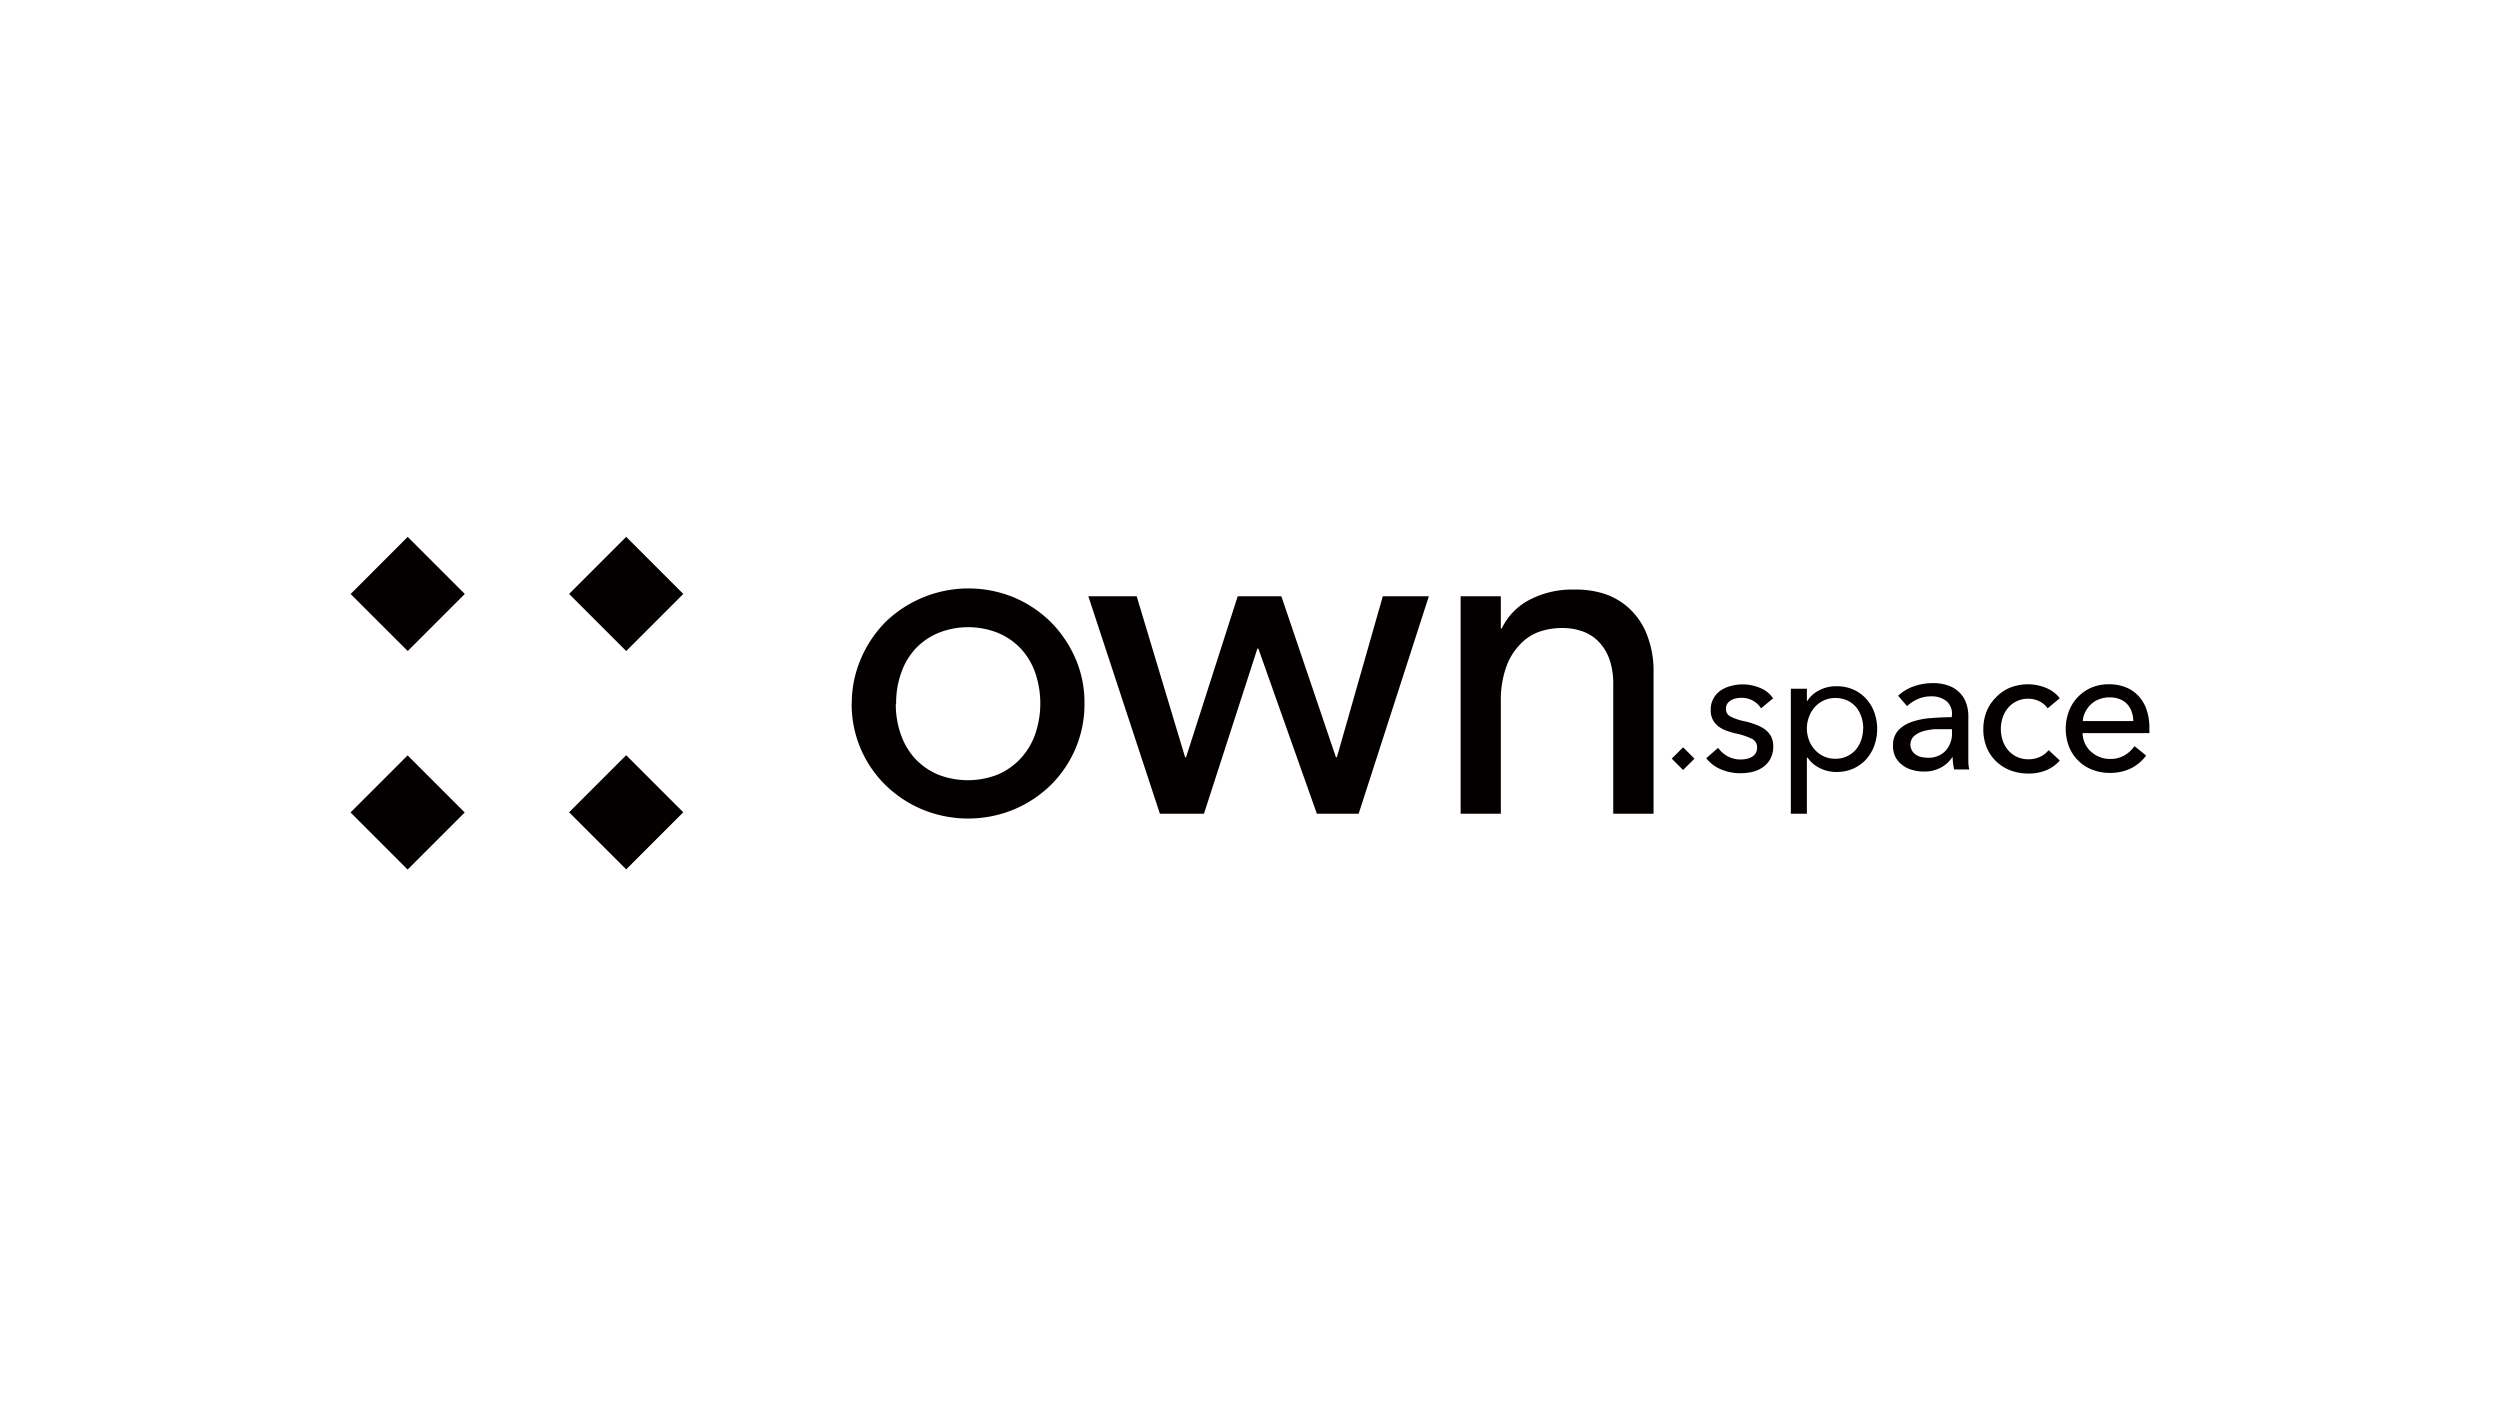
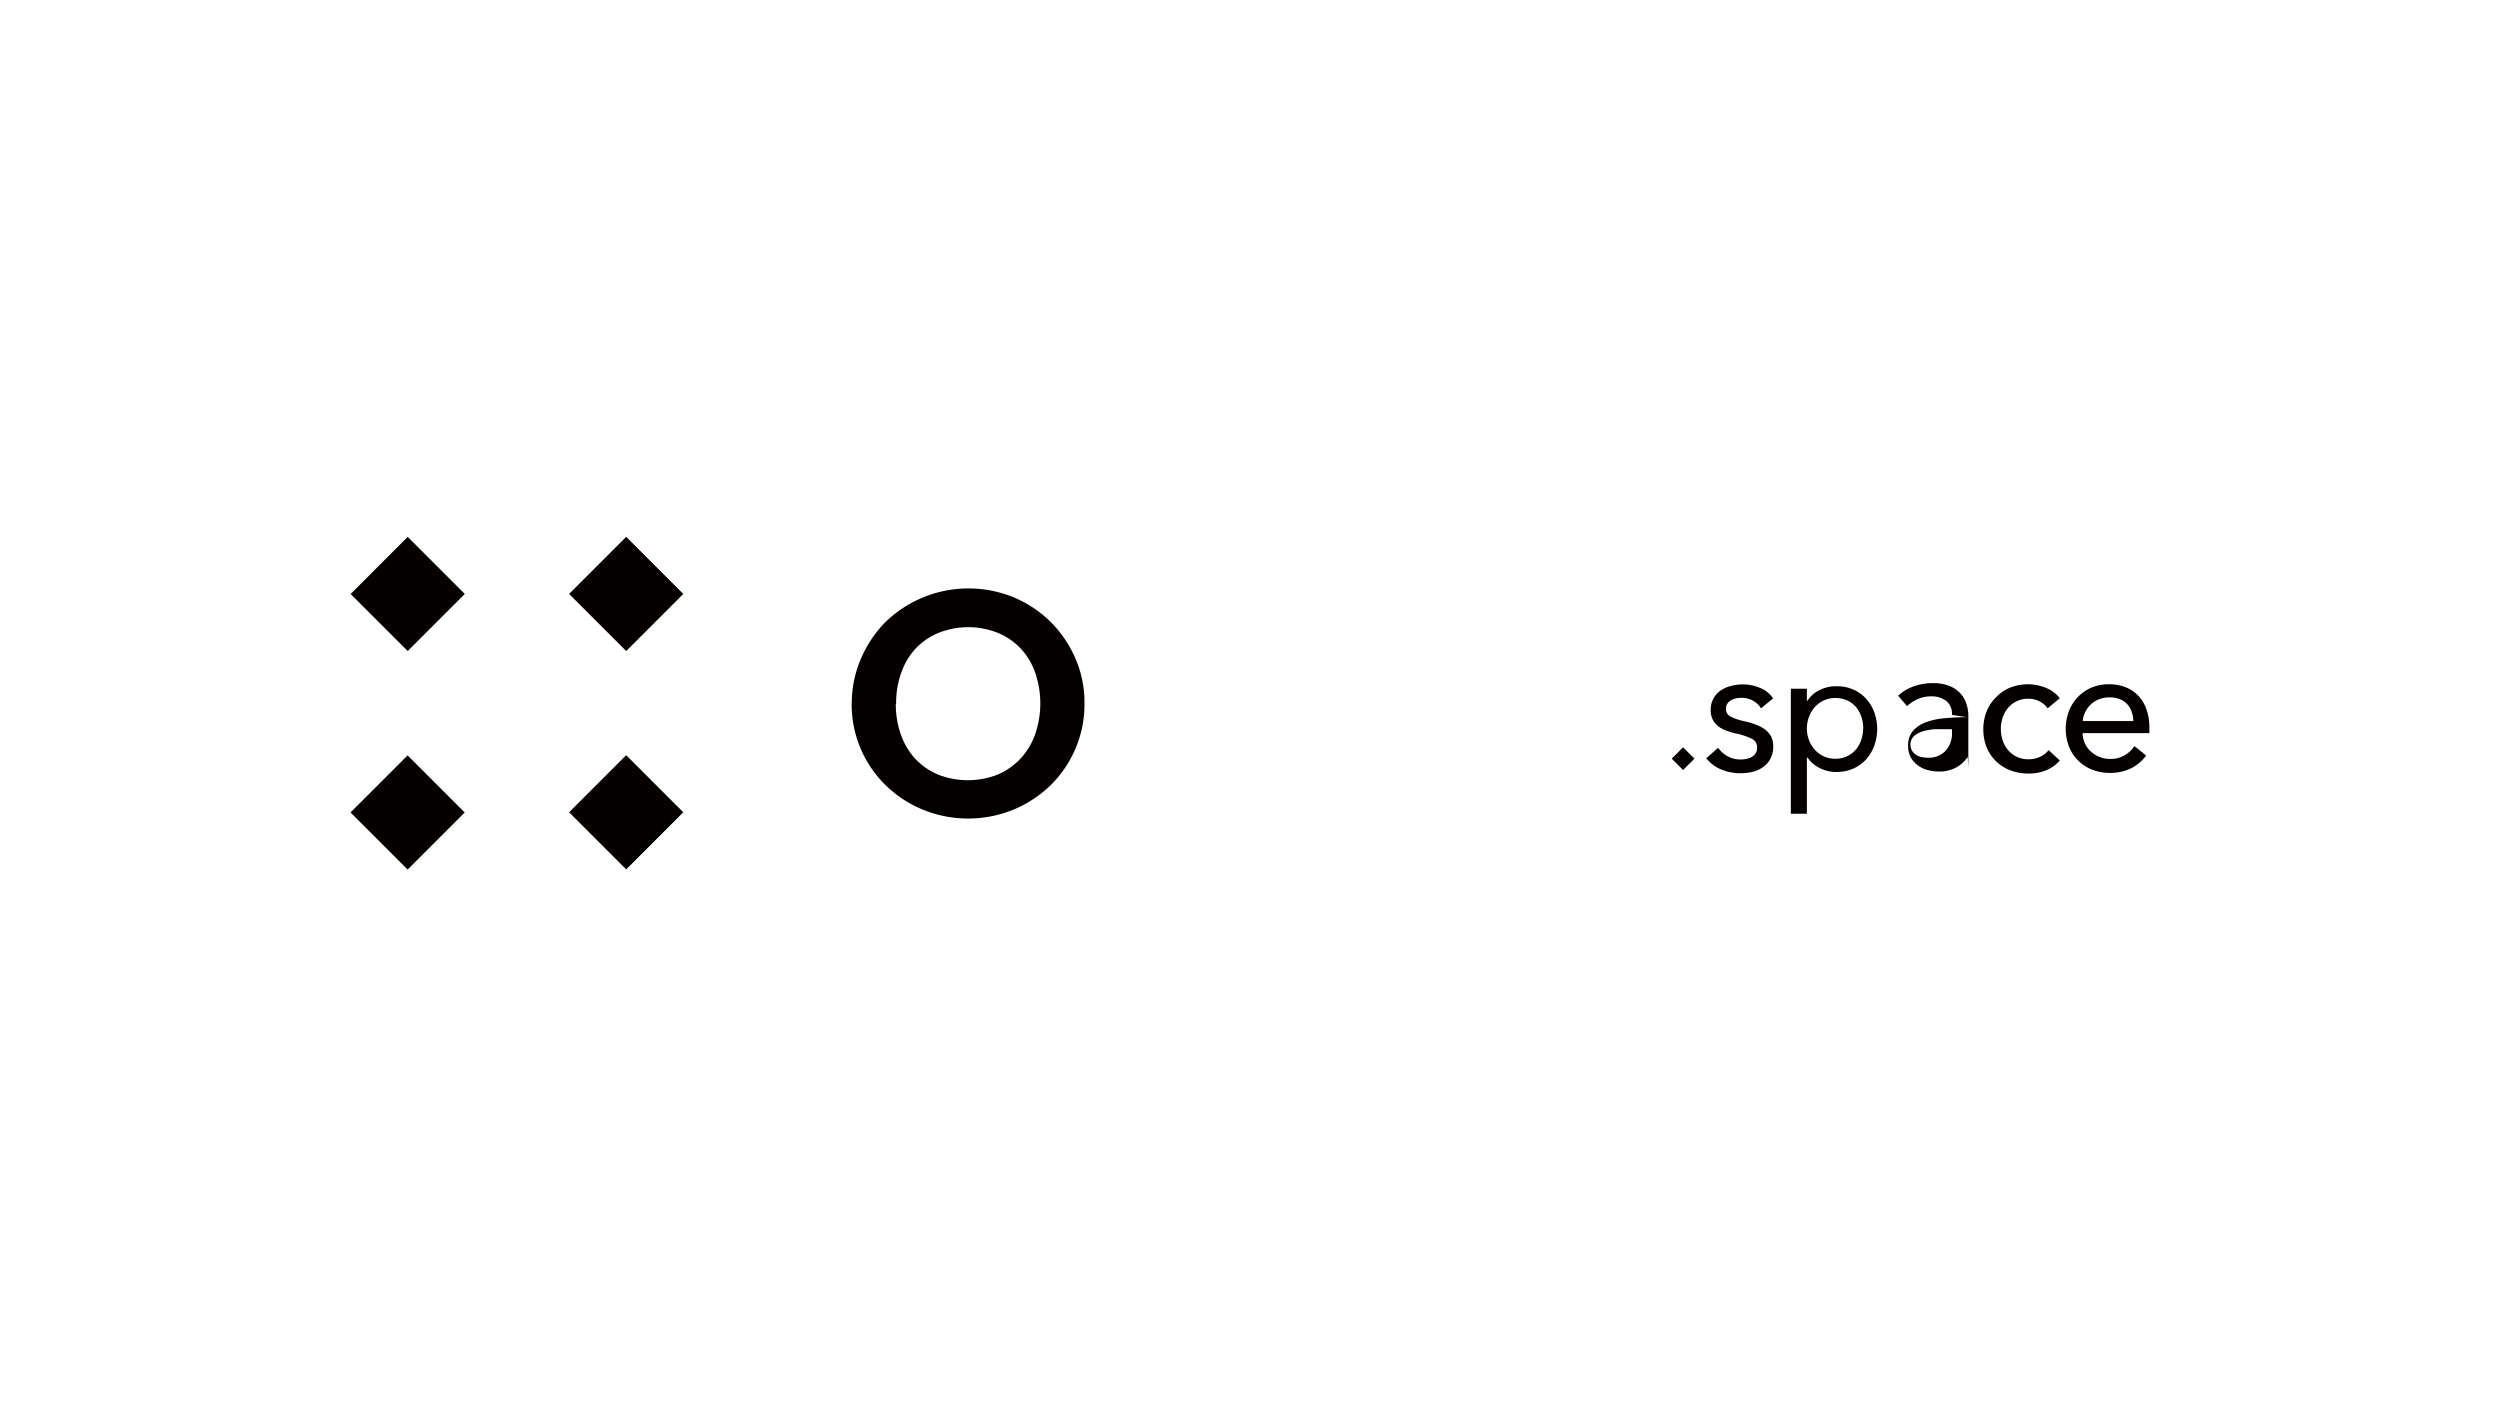
<svg xmlns="http://www.w3.org/2000/svg" viewBox="0 0 240 135">
  <defs>
    <style>.cls-1{fill:none;}.cls-2{clip-path:url(#clip-path);}.cls-3{clip-path:url(#clip-path-2);}.cls-4{fill:#040000;}</style>
    <clipPath id="clip-path">
      <rect class="cls-1" x="33.66" y="51.53" width="172.68" height="31.93" />
    </clipPath>
    <clipPath id="clip-path-2">
      <rect class="cls-1" x="33.66" y="51.53" width="172.68" height="31.93" />
    </clipPath>
  </defs>
  <title>OWNspace</title>
  <g id="레이어_2" data-name="레이어 2">
    <g id="레이어_2-2" data-name="레이어 2">
-       <rect class="cls-1" width="240" height="135" />
      <g id="Artwork_8" data-name="Artwork 8">
        <g class="cls-2">
          <g class="cls-3">
            <path class="cls-4" d="M86,67.53a8.49,8.49,0,0,0,.49,3,6.65,6.65,0,0,0,1.37,2.31,6.5,6.5,0,0,0,2.17,1.51,7.84,7.84,0,0,0,5.77,0A6.4,6.4,0,0,0,98,72.79a6.67,6.67,0,0,0,1.38-2.31,9.13,9.13,0,0,0,0-5.9A6.67,6.67,0,0,0,98,62.27a6.38,6.38,0,0,0-2.17-1.5,7.71,7.71,0,0,0-5.77,0,6.48,6.48,0,0,0-2.17,1.5,6.65,6.65,0,0,0-1.37,2.31,8.53,8.53,0,0,0-.49,3m-4.26,0a10.79,10.79,0,0,1,.86-4.3A11.3,11.3,0,0,1,85,59.72a11.46,11.46,0,0,1,12.33-2.37,11.27,11.27,0,0,1,3.55,2.37,11.44,11.44,0,0,1,2.37,3.51,10.62,10.62,0,0,1,.86,4.3,10.83,10.83,0,0,1-.86,4.33,11,11,0,0,1-2.37,3.5,11.39,11.39,0,0,1-3.55,2.35,11.51,11.51,0,0,1-8.78,0A11.28,11.28,0,0,1,85,75.36a10.85,10.85,0,0,1-3.24-7.83" />
          </g>
-           <polygon class="cls-4" points="104.48 57.24 109.12 57.24 113.77 72.7 113.86 72.7 118.82 57.24 123.01 57.24 128.25 72.7 128.34 72.7 132.75 57.24 137.17 57.24 130.43 78.12 126.42 78.12 120.8 62.26 120.71 62.26 115.58 78.12 111.35 78.12 104.48 57.24" />
          <g class="cls-3">
-             <path class="cls-4" d="M140.22,57.24h3.86v3.09h.09a6,6,0,0,1,2.63-2.73,8.79,8.79,0,0,1,4.32-1A9,9,0,0,1,154,57a6.53,6.53,0,0,1,2.44,1.44,6.82,6.82,0,0,1,1.67,2.5,9.49,9.49,0,0,1,.63,3.62V78.12h-3.87V65.7a7,7,0,0,0-.4-2.51,4.62,4.62,0,0,0-1.09-1.68,4,4,0,0,0-1.55-.93,5.65,5.65,0,0,0-1.83-.29,6.71,6.71,0,0,0-2.35.4A4.77,4.77,0,0,0,145.8,62a6,6,0,0,0-1.26,2.2,9.49,9.49,0,0,0-.46,3.14V78.12h-3.86Z" />
-           </g>
+             </g>
          <rect class="cls-4" x="35.26" y="53.14" width="7.75" height="7.75" transform="translate(-28.85 44.39) rotate(-45.01)" />
          <rect class="cls-4" x="56.24" y="53.14" width="7.75" height="7.75" transform="translate(-22.71 59.21) rotate(-45)" />
          <rect class="cls-4" x="160.8" y="72.06" width="1.54" height="1.54" transform="translate(-4.17 135.58) rotate(-45)" />
          <rect class="cls-4" x="35.26" y="74.11" width="7.75" height="7.75" transform="translate(-43.68 50.51) rotate(-44.99)" />
          <rect class="cls-4" x="56.24" y="74.11" width="7.75" height="7.75" transform="translate(-37.54 65.36) rotate(-45.01)" />
          <g class="cls-3">
            <path class="cls-4" d="M169.06,68a2.08,2.08,0,0,0-.77-.73,2.22,2.22,0,0,0-1.1-.28,2.64,2.64,0,0,0-.55.06,1.46,1.46,0,0,0-.48.19,1,1,0,0,0-.34.32.91.91,0,0,0-.13.49.8.8,0,0,0,.46.75,5.28,5.28,0,0,0,1.38.45,7.9,7.9,0,0,1,1.07.33,3.51,3.51,0,0,1,.86.46,2.15,2.15,0,0,1,.57.67,2.08,2.08,0,0,1,.2.92,2.49,2.49,0,0,1-.27,1.21,2.34,2.34,0,0,1-.72.81,3,3,0,0,1-1,.45,5.23,5.23,0,0,1-1.19.13,4.83,4.83,0,0,1-1.79-.35,3.52,3.52,0,0,1-1.46-1.09l1.14-1a2.66,2.66,0,0,0,.89.8,2.55,2.55,0,0,0,1.25.32,2.81,2.81,0,0,0,.59-.06,1.63,1.63,0,0,0,.51-.19,1.16,1.16,0,0,0,.37-.36,1.06,1.06,0,0,0,.13-.56.88.88,0,0,0-.53-.83,6.49,6.49,0,0,0-1.58-.51c-.27-.07-.54-.15-.82-.25a2.9,2.9,0,0,1-.76-.4,1.89,1.89,0,0,1-.55-.64,1.92,1.92,0,0,1-.21-.94,2.17,2.17,0,0,1,.26-1.11,2.23,2.23,0,0,1,.69-.77,3.07,3.07,0,0,1,1-.44,4.15,4.15,0,0,1,1.12-.15,4.37,4.37,0,0,1,1.67.34,2.77,2.77,0,0,1,1.25,1Z" />
            <path class="cls-4" d="M178.87,69.92a3.6,3.6,0,0,0-.17-1.09,3.17,3.17,0,0,0-.51-.94,2.54,2.54,0,0,0-.84-.64,2.72,2.72,0,0,0-1.17-.24,2.51,2.51,0,0,0-1.11.24,2.62,2.62,0,0,0-.86.64,3.06,3.06,0,0,0-.55.94,3.15,3.15,0,0,0,0,2.21,2.75,2.75,0,0,0,.55.92,2.62,2.62,0,0,0,.86.64,2.51,2.51,0,0,0,1.11.24,2.54,2.54,0,0,0,2-.9,2.94,2.94,0,0,0,.51-.94,3.59,3.59,0,0,0,.17-1.08m-5.4,8.2h-1.54v-12h1.54v1.16h.05a2.85,2.85,0,0,1,1.11-1,3.45,3.45,0,0,1,1.7-.4,3.84,3.84,0,0,1,1.58.31,3.62,3.62,0,0,1,1.23.87,4,4,0,0,1,.8,1.31,4.77,4.77,0,0,1,0,3.22,4.18,4.18,0,0,1-.79,1.32,3.78,3.78,0,0,1-1.23.88,4,4,0,0,1-1.62.32,3.43,3.43,0,0,1-1.58-.37,2.9,2.9,0,0,1-1.17-1h-.08Z" />
-             <path class="cls-4" d="M187,70c-.4,0-.81,0-1.23,0a5.6,5.6,0,0,0-1.16.2,2.29,2.29,0,0,0-.86.46,1.15,1.15,0,0,0,.19,1.8,1.46,1.46,0,0,0,.53.22,2.88,2.88,0,0,0,.59.06,2.2,2.2,0,0,0,1.73-.68,2.43,2.43,0,0,0,.6-1.69V70Zm.39-1.37a1.6,1.6,0,0,0-.55-1.34,2.27,2.27,0,0,0-1.46-.44,3.19,3.19,0,0,0-1.3.27,3.54,3.54,0,0,0-1,.67l-.86-1a4.32,4.32,0,0,1,1.47-.89,5.44,5.44,0,0,1,1.87-.32,4.14,4.14,0,0,1,1.52.25,2.79,2.79,0,0,1,1.05.67,2.56,2.56,0,0,1,.62,1,3.59,3.59,0,0,1,.21,1.24v3.53c0,.27,0,.56,0,.86a3.47,3.47,0,0,0,.09.74H187.6a5,5,0,0,1-.14-1.16h-.05a3,3,0,0,1-1.13,1,3.37,3.37,0,0,1-1.6.36,4.06,4.06,0,0,1-1-.13,2.63,2.63,0,0,1-.95-.42,2.38,2.38,0,0,1-.72-.76,2.27,2.27,0,0,1-.28-1.18,2.09,2.09,0,0,1,.5-1.46,3.16,3.16,0,0,1,1.31-.82,6.91,6.91,0,0,1,1.82-.36c.67-.06,1.36-.09,2-.09Z" />
+             <path class="cls-4" d="M187,70c-.4,0-.81,0-1.23,0a5.6,5.6,0,0,0-1.16.2,2.29,2.29,0,0,0-.86.46,1.15,1.15,0,0,0,.19,1.8,1.46,1.46,0,0,0,.53.22,2.88,2.88,0,0,0,.59.06,2.2,2.2,0,0,0,1.73-.68,2.43,2.43,0,0,0,.6-1.69V70Zm.39-1.37a1.6,1.6,0,0,0-.55-1.34,2.27,2.27,0,0,0-1.46-.44,3.19,3.19,0,0,0-1.3.27,3.54,3.54,0,0,0-1,.67l-.86-1a4.32,4.32,0,0,1,1.47-.89,5.44,5.44,0,0,1,1.87-.32,4.14,4.14,0,0,1,1.52.25,2.79,2.79,0,0,1,1.05.67,2.56,2.56,0,0,1,.62,1,3.59,3.59,0,0,1,.21,1.24v3.53c0,.27,0,.56,0,.86a3.47,3.47,0,0,0,.09.74a5,5,0,0,1-.14-1.16h-.05a3,3,0,0,1-1.13,1,3.37,3.37,0,0,1-1.6.36,4.06,4.06,0,0,1-1-.13,2.63,2.63,0,0,1-.95-.42,2.38,2.38,0,0,1-.72-.76,2.27,2.27,0,0,1-.28-1.18,2.09,2.09,0,0,1,.5-1.46,3.16,3.16,0,0,1,1.31-.82,6.91,6.91,0,0,1,1.82-.36c.67-.06,1.36-.09,2-.09Z" />
            <path class="cls-4" d="M196.57,68a2,2,0,0,0-.76-.66,2.33,2.33,0,0,0-1.09-.26,2.47,2.47,0,0,0-1.94.87,2.83,2.83,0,0,0-.52.93,3.48,3.48,0,0,0,0,2.21,2.83,2.83,0,0,0,.52.93,2.61,2.61,0,0,0,.83.63,2.52,2.52,0,0,0,1.12.24,2.59,2.59,0,0,0,1.12-.24,2.28,2.28,0,0,0,.82-.64l1.07,1a3.5,3.5,0,0,1-1.27.92,4.35,4.35,0,0,1-1.74.33,4.82,4.82,0,0,1-1.72-.3,4.09,4.09,0,0,1-1.37-.86,3.89,3.89,0,0,1-.91-1.33,4.52,4.52,0,0,1-.33-1.76,4.59,4.59,0,0,1,.32-1.73,4.05,4.05,0,0,1,.9-1.34A3.91,3.91,0,0,1,193,66a4.81,4.81,0,0,1,1.71-.31,4.59,4.59,0,0,1,1.69.34,3.16,3.16,0,0,1,1.34,1Z" />
            <path class="cls-4" d="M204.8,69.22a2.92,2.92,0,0,0-.16-.89,2,2,0,0,0-.42-.72,1.83,1.83,0,0,0-.7-.48,2.45,2.45,0,0,0-1-.18,2.56,2.56,0,0,0-1,.18,2.22,2.22,0,0,0-.78.48,2.43,2.43,0,0,0-.54.72,2.16,2.16,0,0,0-.25.89Zm1.54.62v.27a2.45,2.45,0,0,1,0,.27h-6.41a2.42,2.42,0,0,0,.23,1,2.31,2.31,0,0,0,.57.77,2.65,2.65,0,0,0,.83.52,2.72,2.72,0,0,0,1,.19,2.64,2.64,0,0,0,1.41-.36,2.93,2.93,0,0,0,.94-.87l1.12.9a4,4,0,0,1-1.52,1.26,4.6,4.6,0,0,1-1.95.41,4.51,4.51,0,0,1-1.7-.31,3.81,3.81,0,0,1-1.34-.86,4,4,0,0,1-.89-1.33,4.84,4.84,0,0,1,0-3.46,3.93,3.93,0,0,1,.87-1.35A4,4,0,0,1,200.8,66a4.3,4.3,0,0,1,1.66-.31,4.19,4.19,0,0,1,1.61.29,3.27,3.27,0,0,1,1.22.83,3.61,3.61,0,0,1,.78,1.32,5.21,5.21,0,0,1,.27,1.74" />
          </g>
        </g>
      </g>
    </g>
  </g>
</svg>